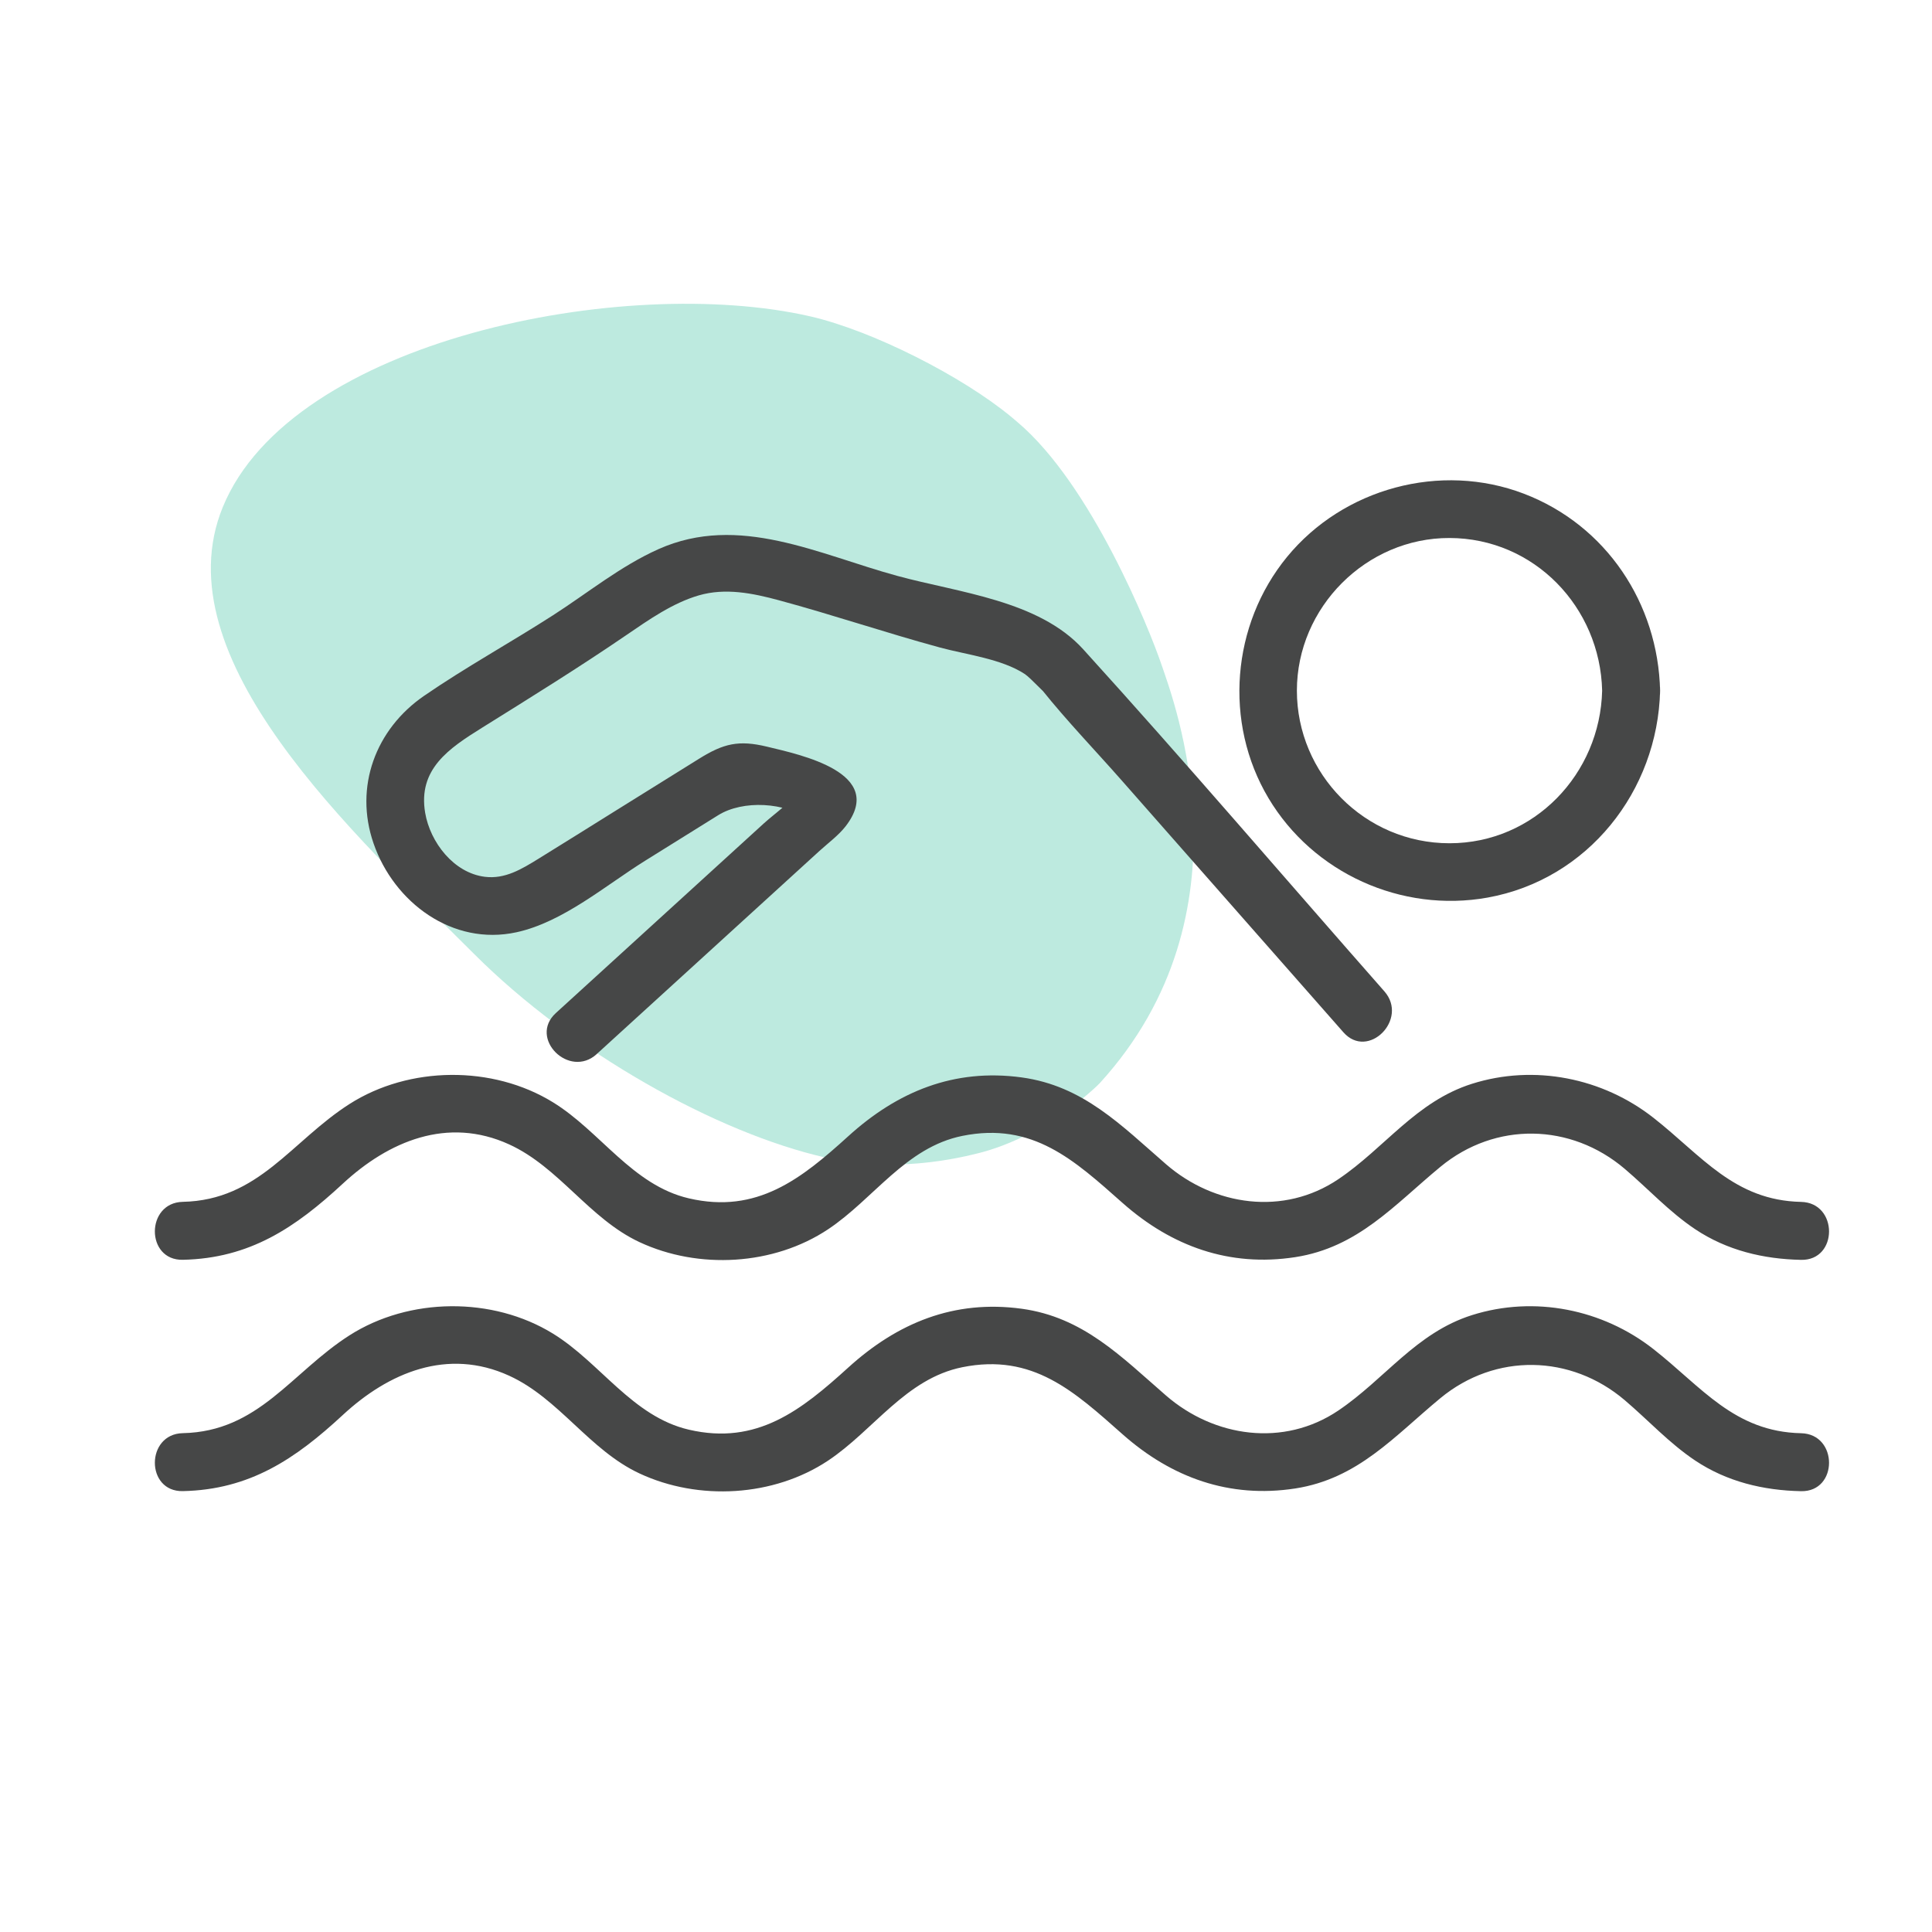
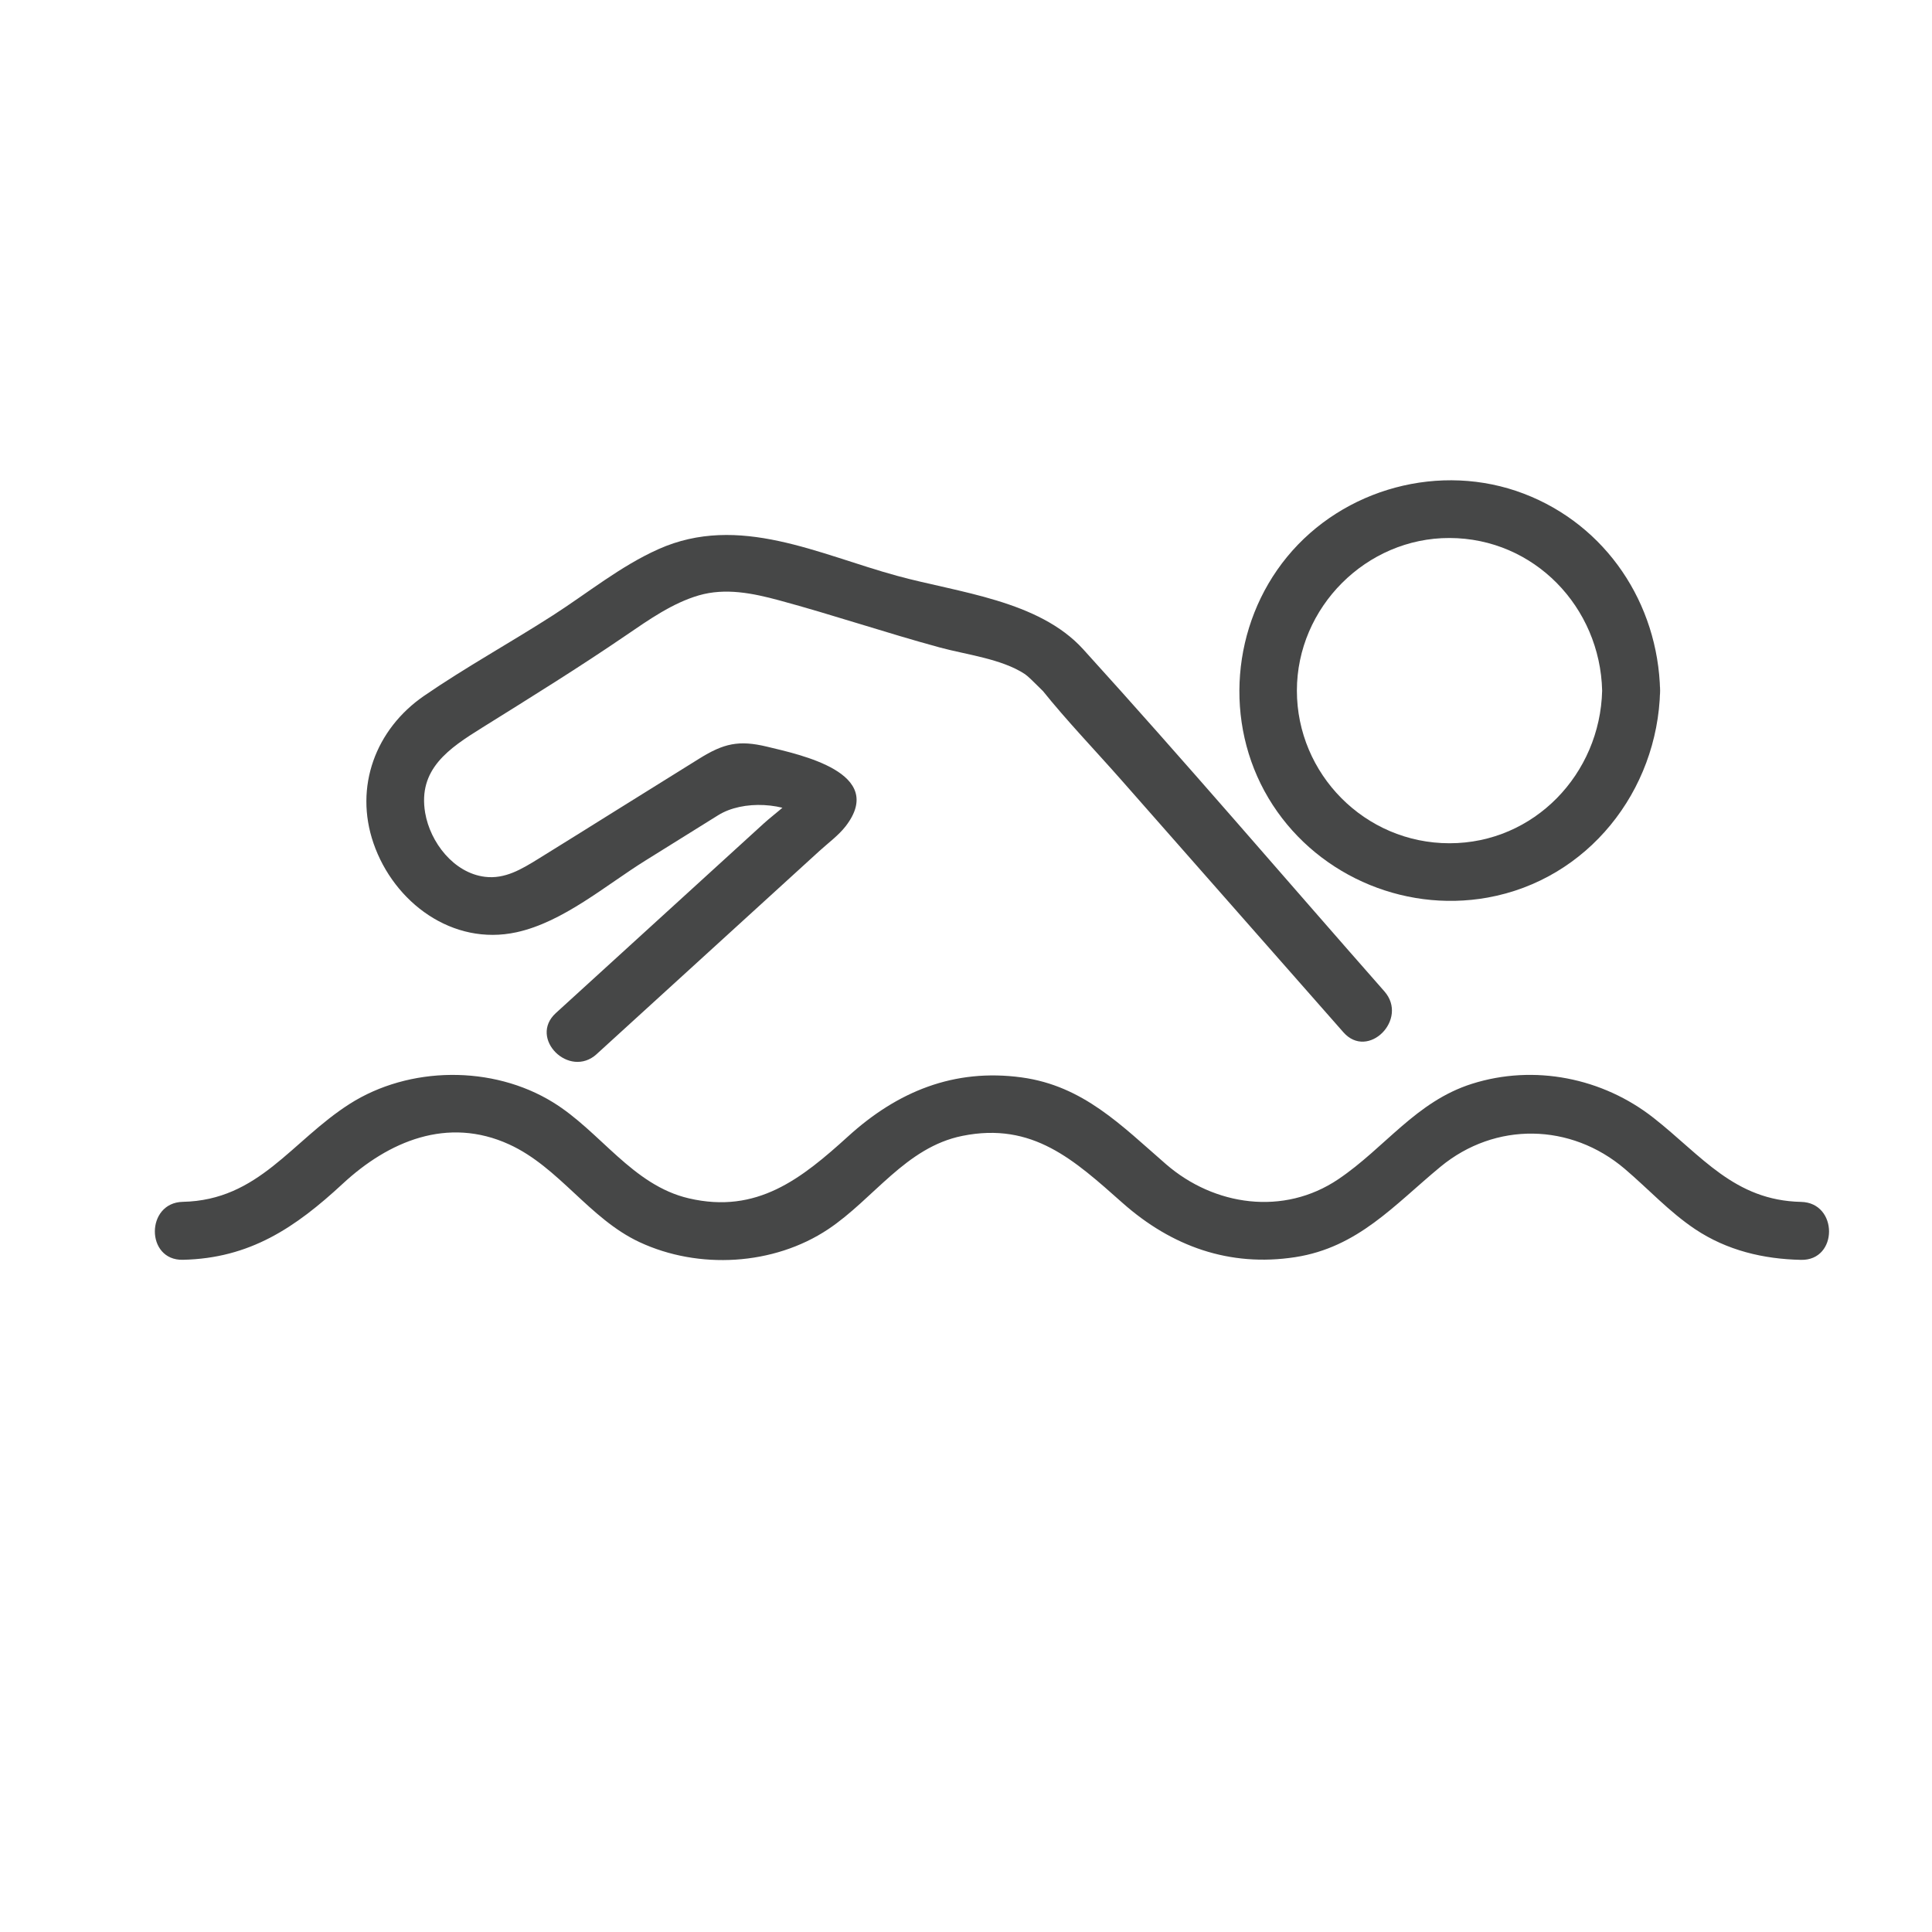
<svg xmlns="http://www.w3.org/2000/svg" viewBox="0 0 300 300">
  <defs>
    <style>.cls-1{fill:#21b894;}.cls-1,.cls-2{stroke-width:0px;}.cls-3{opacity:.3;}.cls-2{fill:#464747;}</style>
  </defs>
  <g id="arriere_plan">
    <g class="cls-3">
-       <path class="cls-1" d="m73.63,148.14c-18.59-18.59-48.67-45.91-39.03-69.41,10.65-25.98,62.35-36.21,91.19-29.61,9.6,2.2,23.52,9.23,31.25,15.62.13.11.26.22.39.33l.59.5c11.45,9.69,20.46,32.11,22.34,37.65,1.88,5.54,14.54,38.52-9.59,64.97-.34.38-8.26,8.21-18.89,10.89-10.63,2.68-18.85,1.76-23.63.68-16.99-3.83-39.43-16.43-54.62-31.62Z" />
-     </g>
+       </g>
  </g>
  <g id="pictos">
-     <path class="cls-2" d="m279.68,222.55c-10.38-.22-15.42-7.16-22.92-13.05-7.9-6.21-18.51-8.35-28.19-5.29-8.7,2.75-13.52,9.94-20.76,14.82-8.48,5.72-19.27,4.16-26.76-2.34-6.94-6.02-12.84-12.16-22.41-13.47-10.49-1.43-19.28,2.19-26.93,9.14-7.28,6.61-14.17,12.1-24.74,9.64-8.78-2.04-13.75-10.4-21.11-14.92-9.37-5.77-22.32-5.65-31.59.27-9.04,5.78-14.09,14.94-25.88,15.19-5.78.12-5.8,9.12,0,9,10.41-.22,17.48-5,24.84-11.82,7.11-6.59,16.26-10.47,25.83-6.1,7.77,3.55,12.44,11.54,20.25,15.18,9.17,4.28,20.82,3.63,29.28-2,7.08-4.72,12.06-12.73,20.84-14.5,10.95-2.21,17.38,3.77,24.89,10.42,7.6,6.73,16.59,9.98,26.8,8.41,9.75-1.51,15.36-8.09,22.55-14.03,8.53-7.04,20.25-6.8,28.62.32,3.67,3.12,6.92,6.69,10.95,9.38,4.92,3.28,10.57,4.63,16.43,4.75,5.79.12,5.79-8.88,0-9h0Z" />
    <path class="cls-2" d="m279.68,186.63c-10.38-.22-15.42-7.16-22.92-13.05-7.9-6.21-18.51-8.35-28.19-5.29-8.7,2.75-13.52,9.94-20.76,14.82-8.48,5.72-19.27,4.16-26.76-2.34-6.94-6.02-12.84-12.16-22.41-13.47-10.49-1.43-19.28,2.19-26.93,9.14-7.28,6.61-14.17,12.1-24.74,9.64-8.78-2.04-13.75-10.4-21.11-14.92-9.37-5.77-22.32-5.65-31.59.27-9.04,5.78-14.09,14.94-25.88,15.19-5.78.12-5.8,9.12,0,9,10.41-.22,17.48-5,24.84-11.82,7.11-6.59,16.26-10.47,25.83-6.1,7.77,3.55,12.44,11.54,20.25,15.18,9.17,4.28,20.82,3.63,29.28-2,7.08-4.72,12.06-12.73,20.84-14.5,10.95-2.21,17.38,3.77,24.89,10.42,7.6,6.73,16.59,9.98,26.8,8.41,9.75-1.51,15.36-8.09,22.55-14.03,8.53-7.04,20.25-6.8,28.62.32,3.67,3.12,6.92,6.69,10.95,9.38,4.92,3.28,10.57,4.63,16.43,4.75,5.79.12,5.79-8.88,0-9h0Z" />
    <path class="cls-2" d="m92.65,163.68c11.54-10.52,23.07-21.04,34.61-31.56,1.34-1.22,2.94-2.39,4.06-3.83,6.39-8.3-7.02-11.09-12.23-12.35-4.36-1.05-6.72-.5-10.51,1.86-4.31,2.68-8.61,5.36-12.91,8.04-4.04,2.51-8.06,5.05-12.11,7.54-2.55,1.57-5.14,3.16-8.27,2.77-4.84-.6-8.49-5.36-9.27-9.93-1.15-6.79,3.69-10.01,8.82-13.21,7.55-4.71,15.09-9.38,22.43-14.4,3.47-2.37,7.16-4.97,11.24-6.16,4.14-1.2,8.37-.34,12.44.76,8.37,2.26,16.6,5.05,24.98,7.33,4.16,1.13,9.58,1.75,13.21,4.13.88.58,4,3.95,2.35,2.1.1.11.2.21.29.33,3.9,4.87,8.29,9.42,12.41,14.1,11.47,13.03,22.94,26.06,34.41,39.09,3.83,4.36,10.18-2.03,6.36-6.36-15.58-17.7-30.91-35.65-46.76-53.11-6.91-7.61-19.33-8.79-28.88-11.4-12.19-3.32-24.58-9.73-37.07-4.15-5.92,2.65-10.95,6.78-16.38,10.27-6.61,4.25-13.55,8.06-20.02,12.51-7.52,5.17-10.88,14.13-7.85,22.9,3.17,9.19,12.27,15.98,22.21,13.81,7.24-1.58,13.85-7.3,20.02-11.14,3.77-2.35,7.53-4.69,11.3-7.04,3.81-2.37,10.4-2.07,14.28.78-.69-.9-1.38-1.79-2.07-2.69l.26,1.06.45-3.47c-.92,1.79-4.09,4.01-5.81,5.57-4.39,4-8.78,8.01-13.17,12.01-6.39,5.82-12.77,11.65-19.16,17.47-4.29,3.91,2.09,10.26,6.36,6.36h0Z" />
    <path class="cls-2" d="m248.78,107.24c-.31,12.92-10.54,23.7-23.7,23.7s-23.7-10.77-23.7-23.7,10.77-23.73,23.7-23.7c13.16.03,23.39,10.75,23.7,23.7.14,5.78,9.14,5.8,9,0-.32-13.54-8.35-25.67-21.13-30.57-12.94-4.96-28.05-.87-36.81,9.82-8.61,10.51-9.86,25.71-2.88,37.43,6.95,11.67,20.67,17.85,34.02,15.46,15.59-2.8,26.43-16.56,26.8-32.14.14-5.79-8.86-5.79-9,0Z" />
  </g>
</svg>